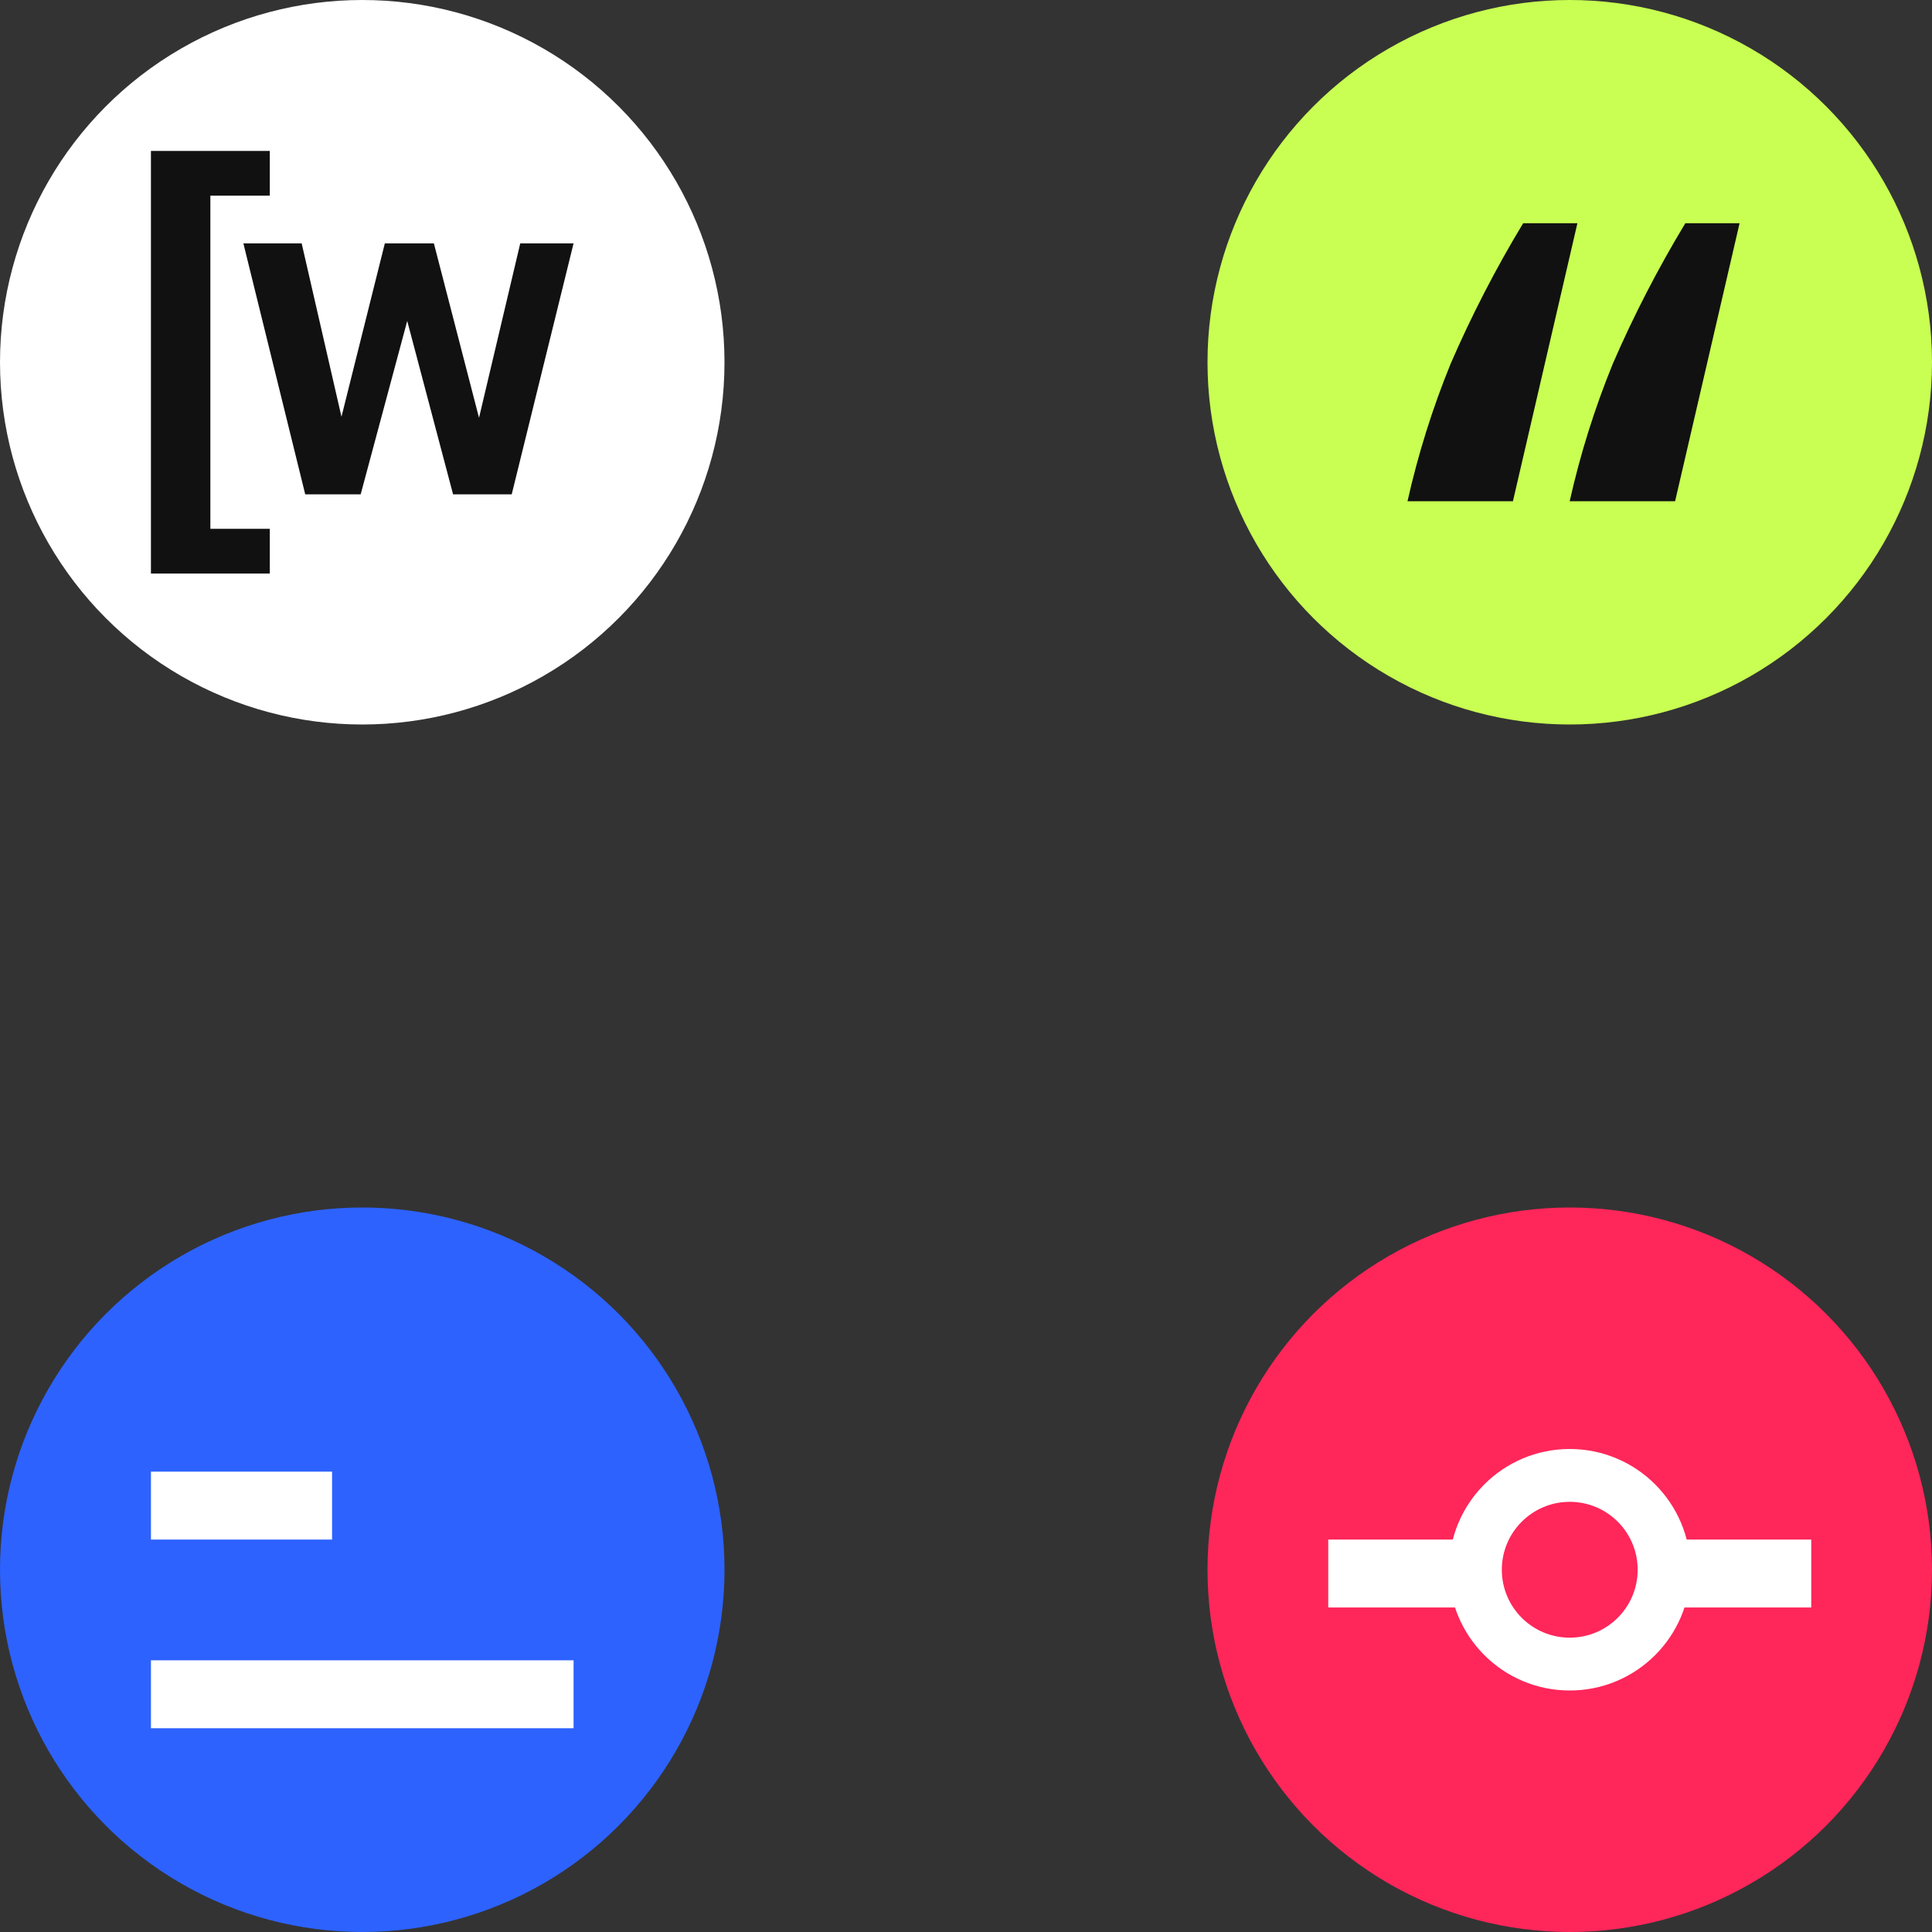
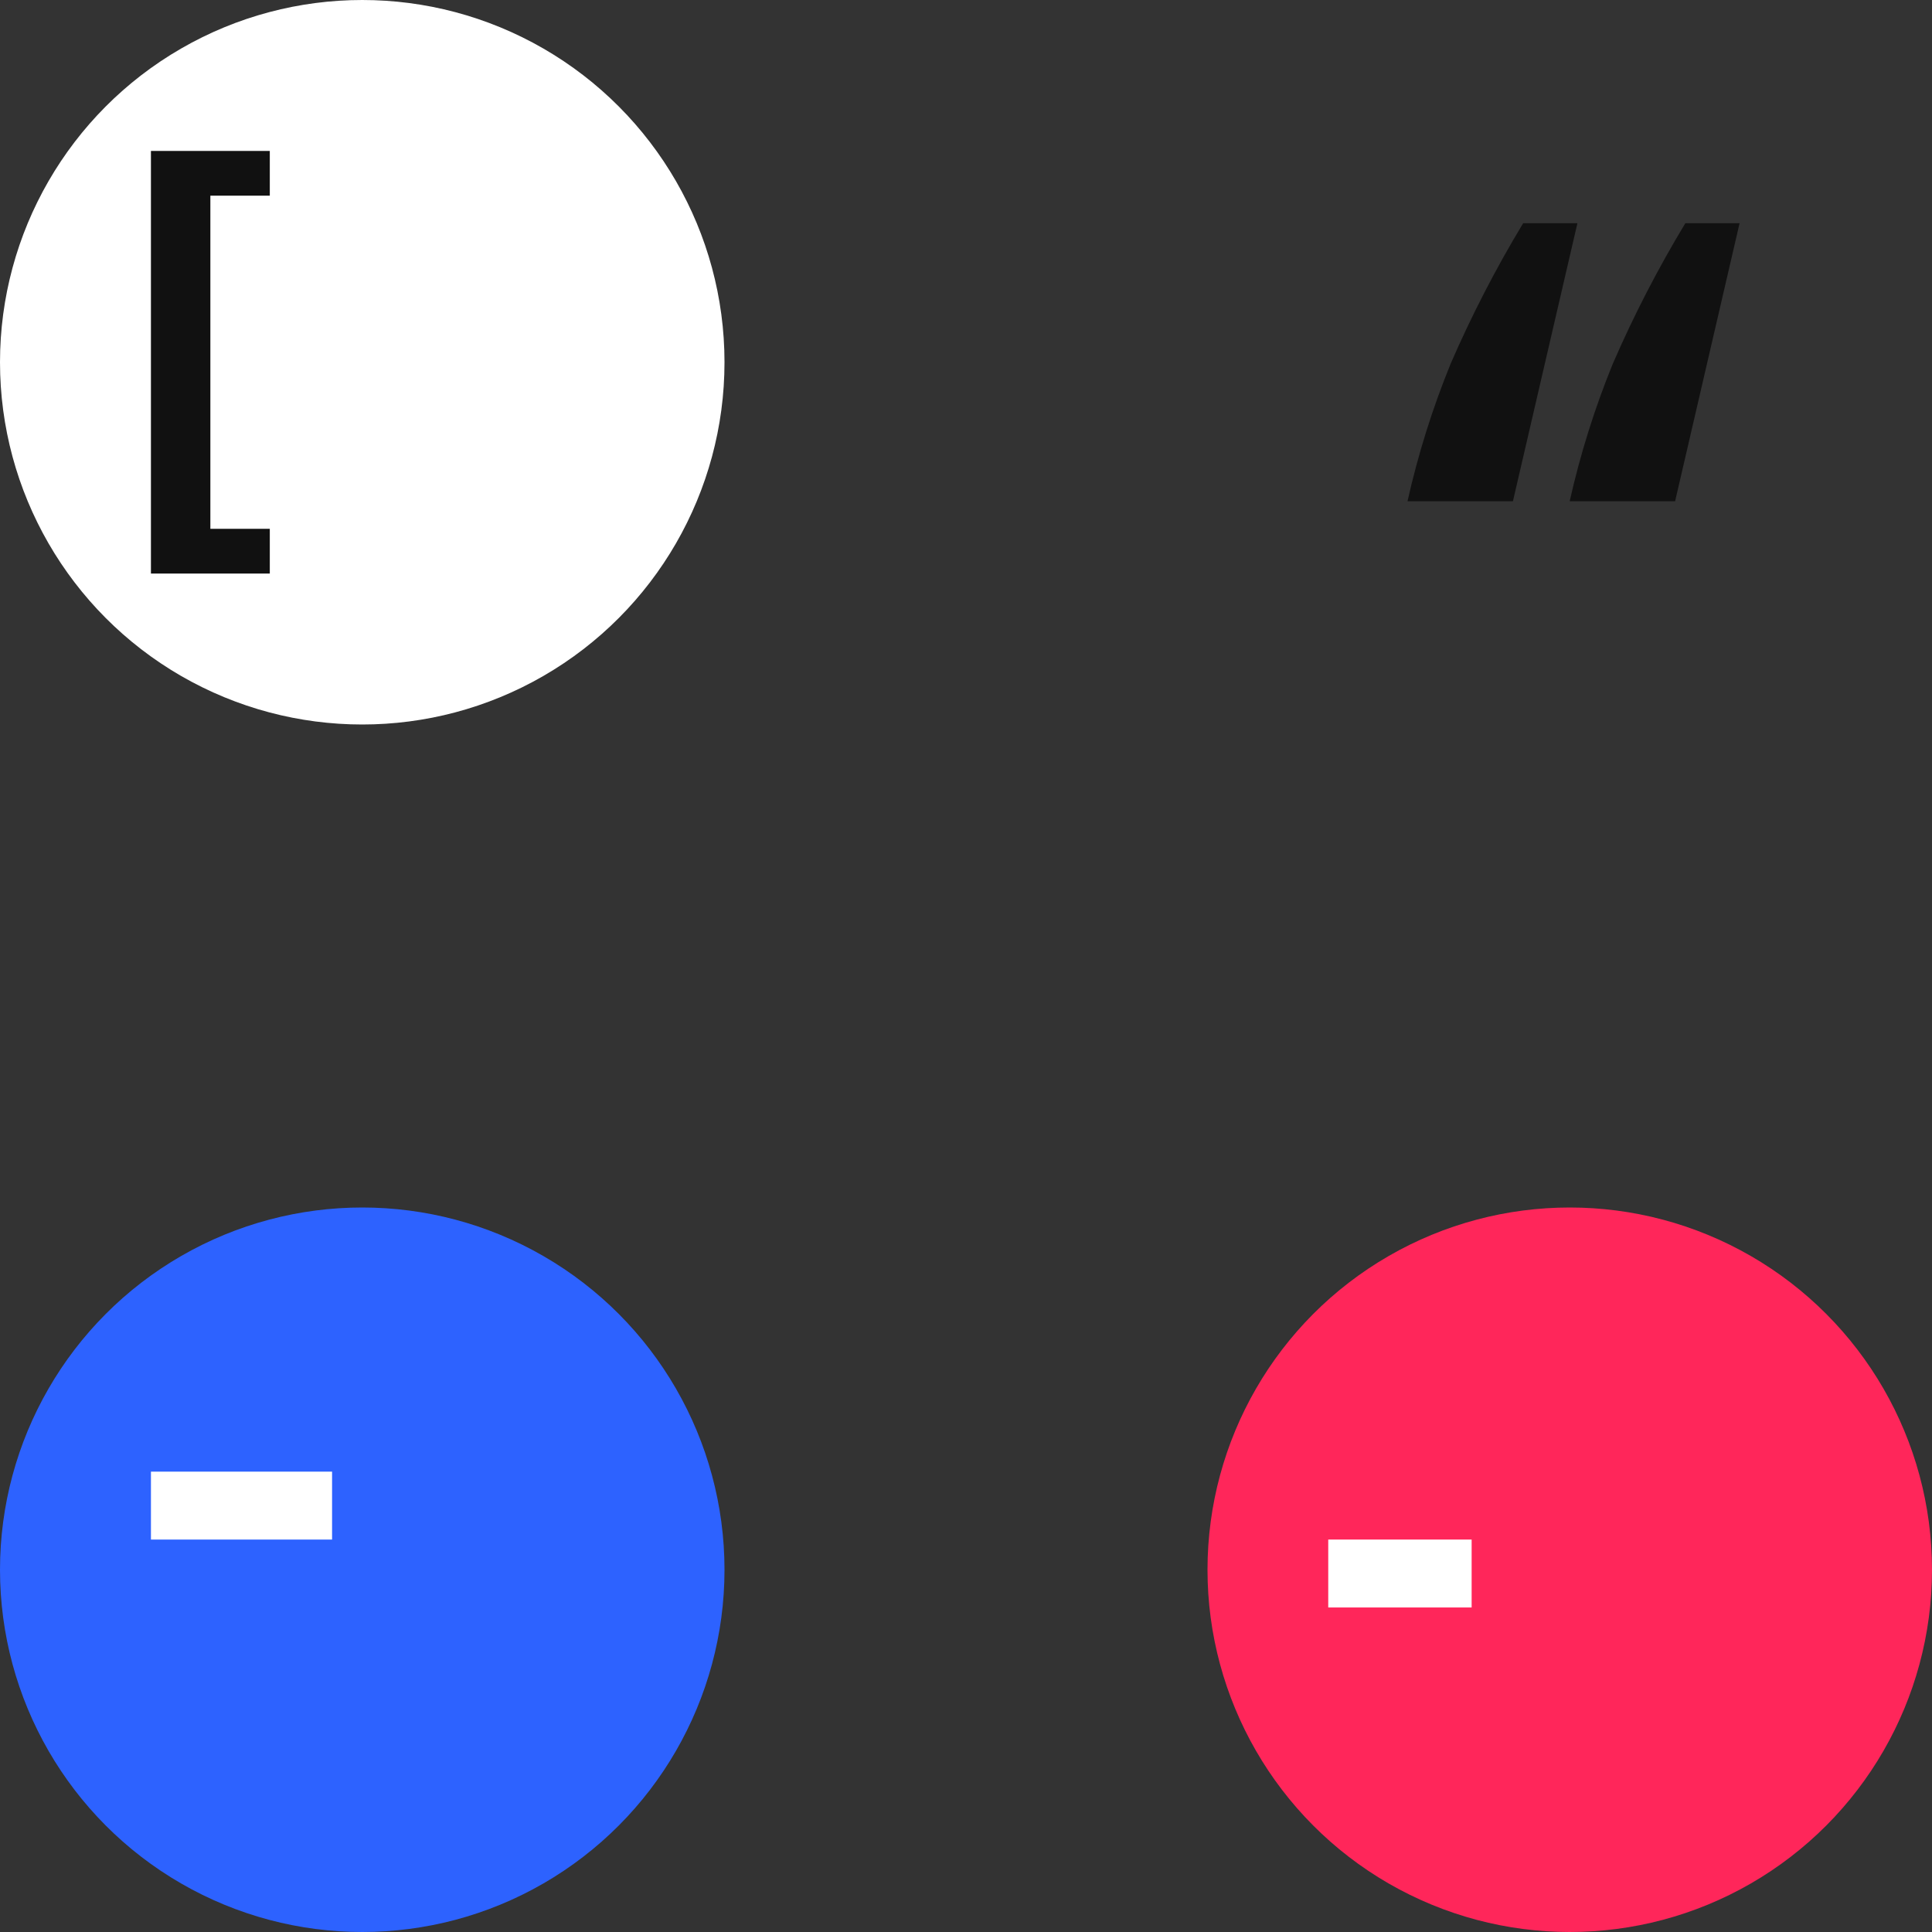
<svg xmlns="http://www.w3.org/2000/svg" width="800px" height="800px" viewBox="0 0 800 800" version="1.1">
  <rect x="0" y="0" width="800" height="800" fill="#333333" stroke="none" />
  <title>Artboard Copy 9</title>
  <g id="Artboard-Copy-9" stroke="none" stroke-width="1" fill="none" fill-rule="evenodd">
    <g id="Wized-logo-icon-white">
      <circle id="Oval" fill="#FFFFFF" cx="150" cy="150" r="150" />
-       <polygon id="Path" fill="#111111" fill-rule="nonzero" points="126.387 204.685 149.346 204.685 168.624 132.896 187.609 204.685 211.892 204.685 237.499 100.779 215.424 100.779 198.352 173.005 179.662 100.779 159.352 100.779 141.398 172.569 124.915 100.779 100.779 100.779" />
      <polygon id="Path" fill="#111111" fill-rule="nonzero" points="62.499 237.498 111.718 237.498 111.718 218.973 87.108 218.973 87.108 81.022 111.718 81.022 111.718 62.497 62.499 62.497" />
    </g>
    <g id="Attributes-logo-icon" transform="translate(500, 0)">
-       <circle id="Oval" fill="#C8FF52" cx="150" cy="150" r="150" />
      <path d="M153.167,92.448 L126.47,207.557 L82.819,207.557 C87.184,188.108 93.159,169.059 100.682,150.611 C109.379,130.565 119.409,111.13 130.704,92.441 L153.167,92.448 Z" id="Path" fill="#111111" fill-rule="nonzero" />
      <path d="M220.319,92.448 L193.622,207.557 L149.971,207.557 C154.336,188.108 160.31,169.059 167.834,150.611 C176.53,130.565 186.561,111.13 197.856,92.441 L220.319,92.448 Z" id="Path" fill="#111111" fill-rule="nonzero" />
    </g>
    <g id="Client-First-logo-icon" transform="translate(0, 500)">
      <circle id="Oval" fill="#2D62FF" cx="150" cy="150" r="150" />
-       <rect id="Rectangle" fill="#FFFFFF" fill-rule="nonzero" x="62.503" y="187.499" width="175" height="28.125" />
      <rect id="Rectangle" fill="#FFFFFF" fill-rule="nonzero" x="62.503" y="109.375" width="75" height="28.125" />
    </g>
    <g id="CMS-Bridge-logo-icon" transform="translate(500, 500)">
      <circle id="Oval" fill="#FF265A" cx="150" cy="150" r="150" />
      <rect id="Rectangle" fill="#FFFFFF" fill-rule="nonzero" x="49.997" y="137.499" width="59.375" height="28.125" />
-       <rect id="Rectangle" fill="#FFFFFF" fill-rule="nonzero" x="190.623" y="137.499" width="59.375" height="28.125" />
-       <path d="M149.999,99.999 C122.385,99.999 99.999,122.385 99.999,149.999 C99.999,177.614 122.384,199.999 149.999,199.999 C177.614,199.999 199.999,177.614 199.999,149.999 C199.999,122.385 177.613,99.999 149.999,99.999 Z M149.999,121.874 C165.532,121.874 178.124,134.467 178.124,149.999 C178.124,165.532 165.532,178.124 149.999,178.124 C134.466,178.124 121.874,165.533 121.874,149.999 C121.874,134.466 134.466,121.874 149.999,121.874 Z" id="Path" fill="#FFFFFF" fill-rule="nonzero" />
    </g>
  </g>
</svg>